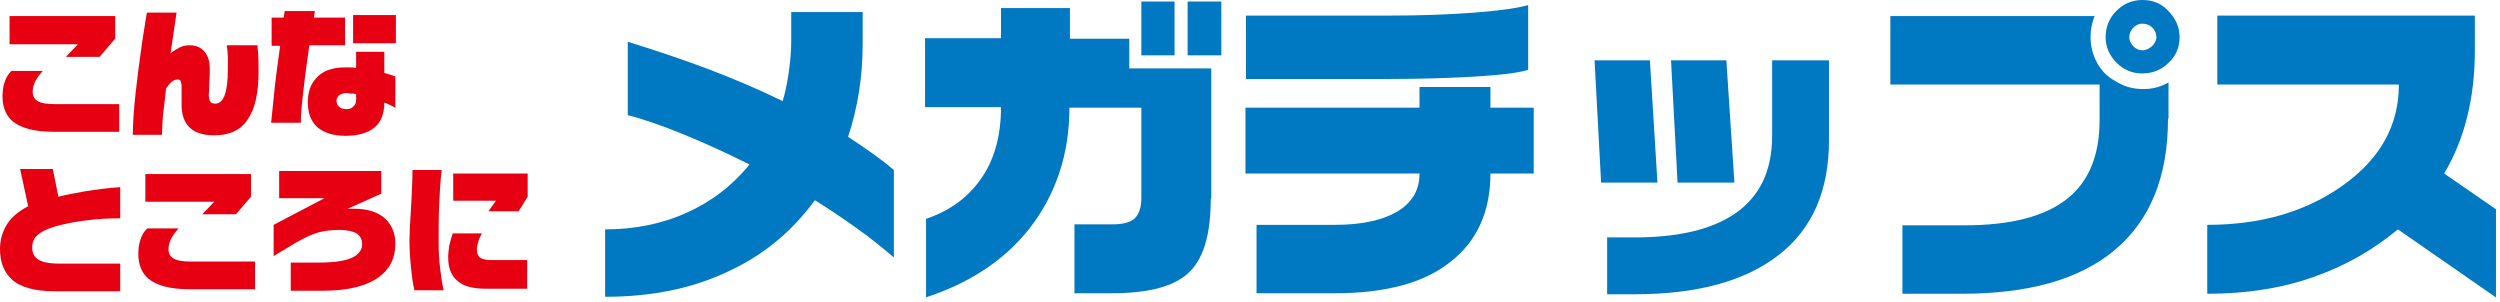
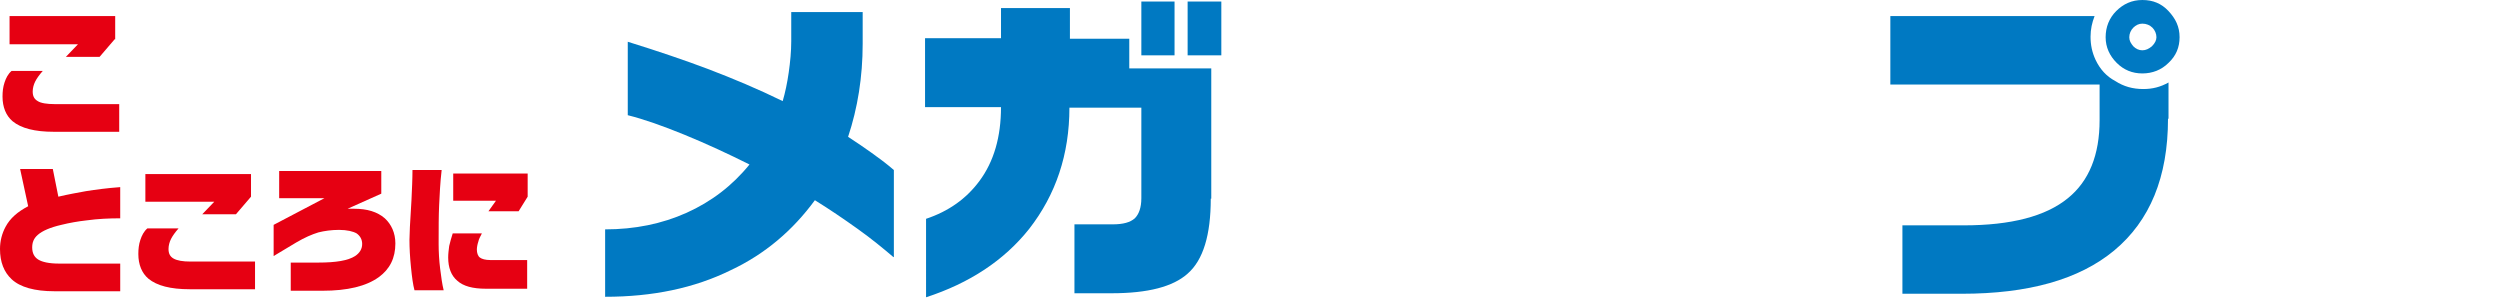
<svg xmlns="http://www.w3.org/2000/svg" version="1.1" id="レイヤー_1" x="0px" y="0px" viewBox="0 0 497 60" style="enable-background:new 0 0 497 60;" xml:space="preserve">
  <style type="text/css">
	.st0{fill:#0079C2;}
	.st1{fill:#E60012;}
</style>
  <g>
    <path class="st0" d="M177.6,51.1c-2-1.7-4.3-3.6-7.1-5.6c-2.8-2-5.6-3.9-8.5-5.7c-4.4,6-9.9,10.7-16.7,13.9   c-7.3,3.6-15.6,5.3-25,5.3V45.6c5.9,0,11.3-1.1,16.2-3.3c4.9-2.2,9.1-5.4,12.5-9.6c-4.2-2.1-8.5-4.1-12.9-5.9   c-4.4-1.8-8.1-3.1-11.3-3.9V8.3c6.1,1.9,11.4,3.7,15.9,5.4c5,1.9,10,4,14.9,6.4c0.5-1.7,0.9-3.6,1.2-5.7c0.3-2.1,0.5-4.2,0.5-6.2   V2.4h14.2v6.3c0,6.6-1,12.8-2.9,18.5c1.7,1.1,3.3,2.2,4.7,3.2c1.4,1,2.9,2.1,4.4,3.4V51.1z" />
    <path class="st0" d="M240.7,39.5c0,7.2-1.5,12.2-4.6,14.9c-2.9,2.6-7.9,3.9-15.1,3.9h-7.4V44.6h7.6c2.1,0,3.5-0.4,4.4-1.2   c0.8-0.8,1.3-2.1,1.3-4v-18h-14.3c0,9.3-2.7,17.3-8,24.1c-5,6.3-11.9,10.8-20.5,13.6V43.5c4.5-1.5,8-4,10.6-7.5   c2.9-3.9,4.3-8.8,4.3-14.7h-15.1V7.6h15.1V1.6h13.7v6.1h11.8v5.9h16.3V39.5z M233.5,11h-6.6V0.3h6.6V11z M242.8,11h-6.7V0.3h6.7V11   z" />
-     <path class="st0" d="M303.7,13.9c-1.9,0.6-5.3,1-10.1,1.3c-4.9,0.3-10.7,0.5-17.5,0.5h-28.4V3.1H276c6.4,0,12.1-0.2,17.2-0.6   c5.1-0.4,8.6-0.9,10.6-1.5V13.9z M304.9,34.5h-8.6c0,7.6-2.7,13.5-8,17.6c-5.3,4.2-13,6.2-23,6.2h-15.5V44.7h15.6   c5.6,0,9.8-1,12.8-2.9c2.7-1.8,4-4.2,4-7.3h-34.6V21.4h34.6v-4.1h14.1v4.1h8.6V34.5z" />
-     <path class="st0" d="M329.5,36.3h-11.2L317,12H328L329.5,36.3z M363.6,27.9c0,10-3.3,17.6-10,22.8c-6.7,5.2-16.2,7.8-28.7,7.8h-5.4   V47.2h5.4c8.8,0,15.5-1.6,20.1-4.8c4.9-3.4,7.3-8.5,7.3-15.4V12h11.3V27.9z M344.8,36.3h-11.3L332.2,12h11L344.8,36.3z" />
    <path class="st0" d="M431,23.6c0,11.6-3.6,20.3-10.7,26.2c-7,5.8-17.1,8.6-30.3,8.6h-11.8V44.8h12.2c9.4,0,16.3-1.8,20.7-5.4   c4.2-3.4,6.3-8.6,6.3-15.5v-7.1h-41.6V3.2h40.6c-0.5,1.3-0.8,2.6-0.8,4.1c0,1.6,0.3,3.1,1,4.6c0.9,1.9,2.2,3.3,3.9,4.2   c1.7,1.1,3.5,1.6,5.6,1.6c1.8,0,3.4-0.4,5-1.3V23.6z M433.3,7.4c0,2-0.7,3.7-2.2,5.1c-1.4,1.4-3.2,2.1-5.2,2.1   c-2,0-3.7-0.7-5.1-2.1c-1.4-1.4-2.2-3.1-2.2-5.1c0-2,0.7-3.8,2.1-5.2c1.4-1.4,3.1-2.2,5.2-2.2s3.8,0.7,5.2,2.2S433.3,5.3,433.3,7.4   z M428.7,7.4c0-0.7-0.3-1.4-0.8-1.9c-0.5-0.5-1.2-0.8-2-0.8c-0.7,0-1.3,0.3-1.8,0.8c-0.5,0.5-0.8,1.2-0.8,1.9   c0,0.7,0.3,1.2,0.8,1.8c0.5,0.5,1.1,0.8,1.8,0.8s1.3-0.3,1.9-0.8C428.4,8.6,428.7,8,428.7,7.4z" />
-     <path class="st0" d="M496.3,59.2l-19.6-13.6c-4.8,4-10.2,7.1-16.3,9.3c-6.6,2.4-13.8,3.5-21.6,3.5V44.7c10.6,0,19.6-2.6,26.9-7.8   c7.5-5.3,11.2-12,11.2-20.1h-36.1V3.1H492v7c0,9.3-2,17.5-6.1,24.4l10.3,7.1V59.2z" />
  </g>
  <g>
    <path class="st1" d="M23.7,26.2h-13c-3.8,0-6.5-0.7-8.2-2.1c-1.3-1.1-2-2.8-2-4.9c0-1,0.1-1.9,0.4-2.8c0.3-0.9,0.7-1.7,1.4-2.3h6.2   c-0.7,0.8-1.2,1.5-1.5,2.1c-0.3,0.6-0.5,1.3-0.5,2c0,0.9,0.3,1.5,1,1.9c0.6,0.4,1.8,0.6,3.4,0.6h12.8V26.2z M22.8,7.8l-3,3.5h-6.7   l2.4-2.5H1.9V3.2h21V7.8z" />
-     <path class="st1" d="M51.2,9.3c0.2,1.8,0.2,3.4,0.2,4.9c0,4.3-0.7,7.5-2.2,9.6c-1.4,2.1-3.6,3.1-6.6,3.1c-4.3,0-6.5-2-6.5-6.1   l0-3.7c0-0.4-0.1-0.7-0.2-1c-0.1-0.2-0.3-0.3-0.5-0.3c-0.4,0-0.8,0.1-1.2,0.4c-0.4,0.3-0.8,0.8-1.2,1.4c-0.2,2-0.4,3.8-0.6,5.3   c-0.1,1.5-0.2,2.8-0.2,3.9h-5.8c0-2.2,0.2-5.1,0.6-8.7c0.3-2.6,0.7-5.8,1.2-9.3c0.1-0.6,0.4-2.8,1-6.3h5.9l-1.2,8.1   c0.6-0.5,1.3-0.9,1.9-1.2c0.6-0.3,1.3-0.4,1.9-0.4c1.2,0,2.2,0.4,2.9,1.2c0.7,0.8,1.1,1.9,1.1,3.4c0,0.7,0,1.8-0.1,3.1   c0,1.4-0.1,2.1-0.1,2.1c0,0.6,0.1,1.1,0.3,1.4c0.2,0.3,0.5,0.4,1,0.4c1.7,0,2.5-2.3,2.5-6.9c0-1.1,0-1.9,0-2.4   c0-0.5-0.1-1.2-0.2-2.3H51.2z" />
-     <path class="st1" d="M68.4,9h-6.9c-0.4,2.8-0.8,5.5-1.1,8.3c-0.4,3.2-0.6,5.6-0.6,7.1h-5.9c0.2-1.8,0.4-4,0.7-6.8   c0.3-2.8,0.7-5.6,1.1-8.5h-1.7V3.5h2.4l0.2-1.3h6l-0.2,1.3h6.2V9z M78.7,21.5c-0.3-0.2-0.7-0.4-1.1-0.6c-0.4-0.2-0.8-0.4-1.2-0.5   c0,2.1-0.6,3.8-1.9,4.9c-1.3,1.1-3.2,1.7-5.8,1.7c-2.4,0-4.3-0.6-5.6-1.7c-1.3-1.2-1.9-2.8-1.9-5c0-1.9,0.5-3.5,1.6-4.7   c1.3-1.5,3.2-2.2,5.8-2.2c0.4,0,0.6,0,0.9,0c0.2,0,0.7,0,1.3,0.1v-3.2h5.6v4.2c0.8,0.2,1.6,0.5,2.2,0.7V21.5z M70.8,19.6v-0.9   c-0.4-0.1-0.7-0.1-1-0.1s-0.6-0.1-0.8-0.1c-0.6,0-1.1,0.1-1.5,0.4c-0.4,0.3-0.6,0.7-0.6,1.1c0,0.4,0.1,0.8,0.4,1.1   c0.3,0.4,0.8,0.6,1.6,0.6c0.6,0,1.1-0.2,1.4-0.6C70.7,20.8,70.8,20.3,70.8,19.6z M78.7,8.6h-8.5V3h8.5V8.6z" />
    <path class="st1" d="M23.8,57.9h-13c-3.9,0-6.8-0.8-8.5-2.4C0.8,54.1,0,52.1,0,49.5c0-1.6,0.4-3.1,1.1-4.4c0.9-1.7,2.4-3,4.5-4.1   L4,33.6h6.5l1.1,5.5c2.1-0.5,3.9-0.8,5.5-1.1c1.9-0.3,4.1-0.6,6.8-0.8v6.2c-2.2,0-4.4,0.1-6.6,0.4c-1.8,0.2-3.5,0.5-5.1,0.9   c-2.2,0.5-3.8,1.2-4.7,2c-0.8,0.7-1.1,1.5-1.1,2.5c0,1.1,0.4,1.9,1.2,2.4c0.8,0.5,2.2,0.8,4.1,0.8h12.2V57.9z" />
    <path class="st1" d="M50.7,57.5h-13c-3.8,0-6.5-0.7-8.2-2.1c-1.3-1.1-2-2.8-2-4.9c0-1,0.1-1.9,0.4-2.8c0.3-0.9,0.7-1.7,1.4-2.3h6.2   c-0.7,0.8-1.2,1.5-1.5,2.1c-0.3,0.6-0.5,1.3-0.5,2c0,0.9,0.3,1.5,1,1.9s1.8,0.6,3.4,0.6h12.8V57.5z M49.9,39.1l-3,3.5h-6.7l2.4-2.5   H28.9v-5.5h21V39.1z" />
    <path class="st1" d="M78.6,48.4c0,2.9-1.1,5.1-3.3,6.7c-2.5,1.8-6.2,2.7-11.2,2.7h-6.3v-5.6h5.5c3.5,0,5.9-0.4,7.3-1.3   c0.9-0.6,1.4-1.4,1.4-2.4c0-0.9-0.4-1.6-1.1-2.1c-0.7-0.4-1.9-0.7-3.5-0.7c-1.5,0-2.9,0.2-4.1,0.5c-1.3,0.4-2.7,1-4.4,2l-4.5,2.7   v-6.2l10.1-5.3h-9V34h20.3v4.5l-6.7,3h1.3c2.6,0,4.6,0.6,6.1,1.9C77.8,44.6,78.6,46.3,78.6,48.4z" />
    <path class="st1" d="M88.2,57.7h-5.8c-0.3-1.1-0.5-2.6-0.7-4.6s-0.3-3.8-0.3-5.4c0-0.8,0.1-3.4,0.4-7.9c0.1-2.2,0.2-4.2,0.2-6h5.8   c-0.3,2.6-0.4,4.9-0.5,7c-0.1,2.1-0.1,4.6-0.1,7.7c0,1.6,0.1,3.3,0.3,4.9S87.9,56.5,88.2,57.7z M104.9,57.4h-8.3   c-2.6,0-4.5-0.5-5.7-1.6c-1.2-1-1.8-2.6-1.8-4.6c0-0.8,0.1-1.5,0.2-2.3c0.2-0.8,0.4-1.6,0.7-2.5h5.8c-0.3,0.6-0.6,1.1-0.7,1.6   c-0.2,0.6-0.3,1.2-0.3,1.6c0,0.7,0.2,1.3,0.6,1.6s1.1,0.5,2.1,0.5h7.3V57.4z M104.9,39.1l-1.8,2.9h-6l1.5-2.1h-8.5v-5.4h14.8V39.1z   " />
  </g>
</svg>